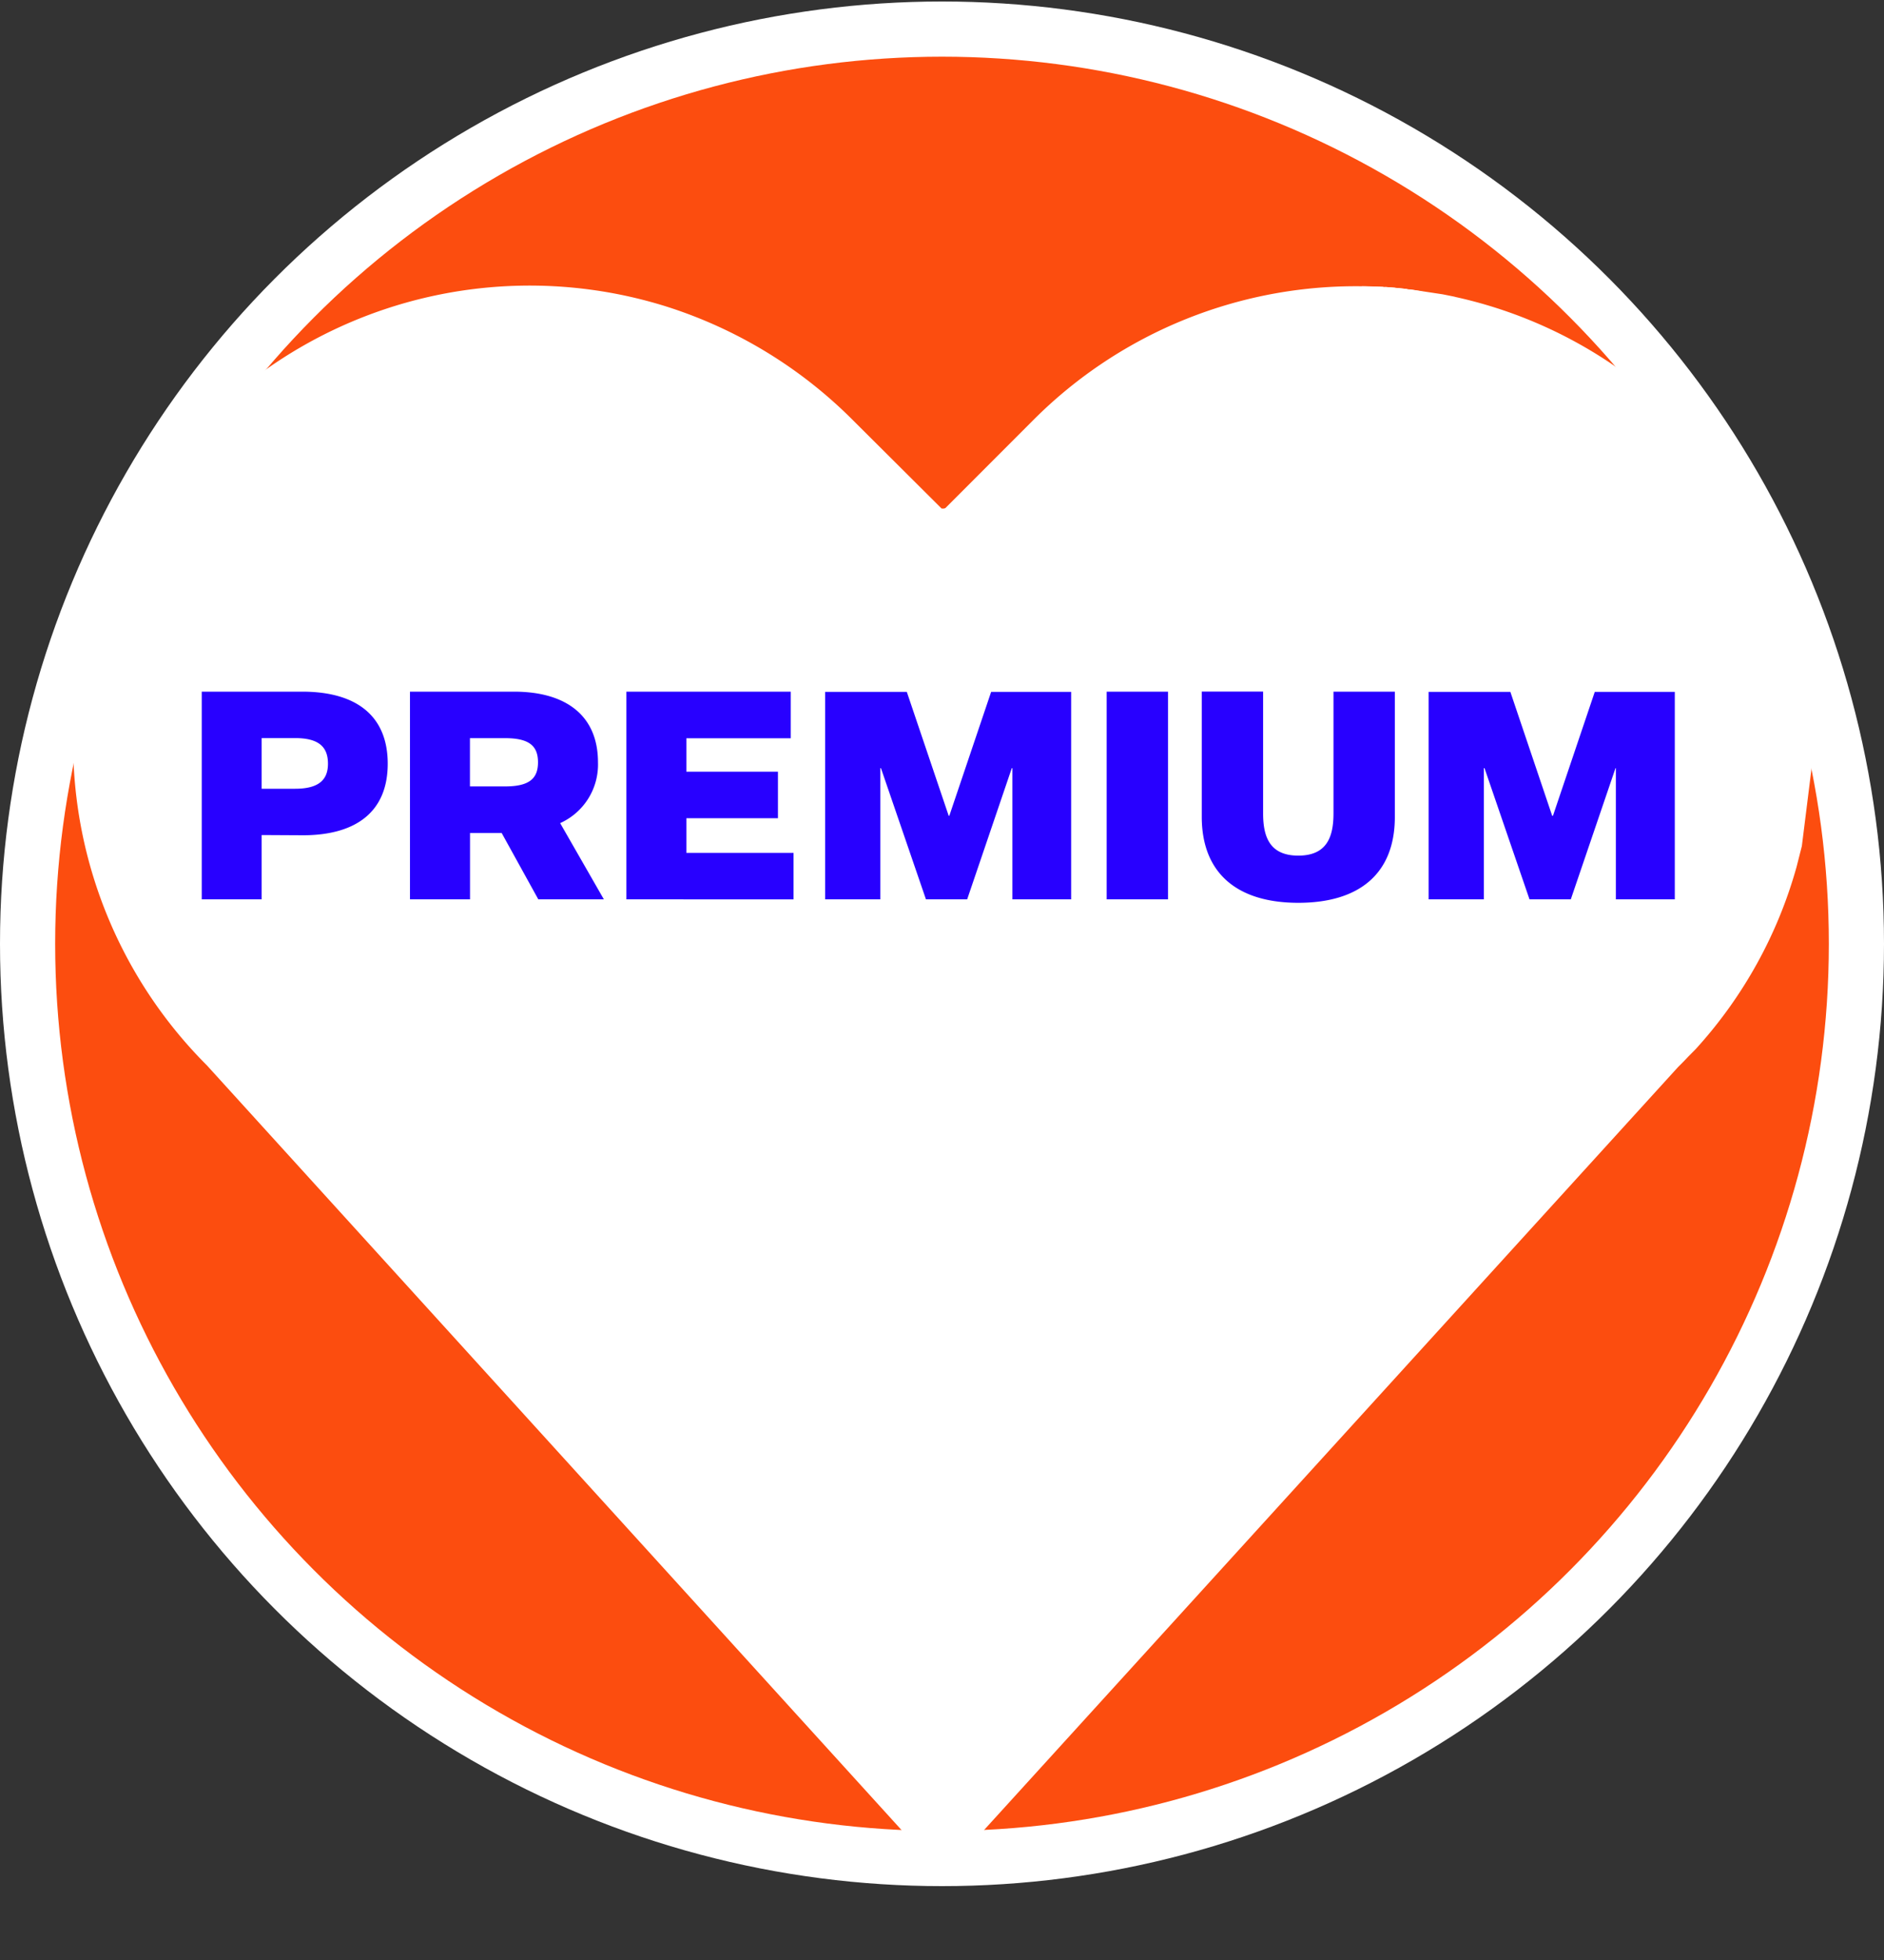
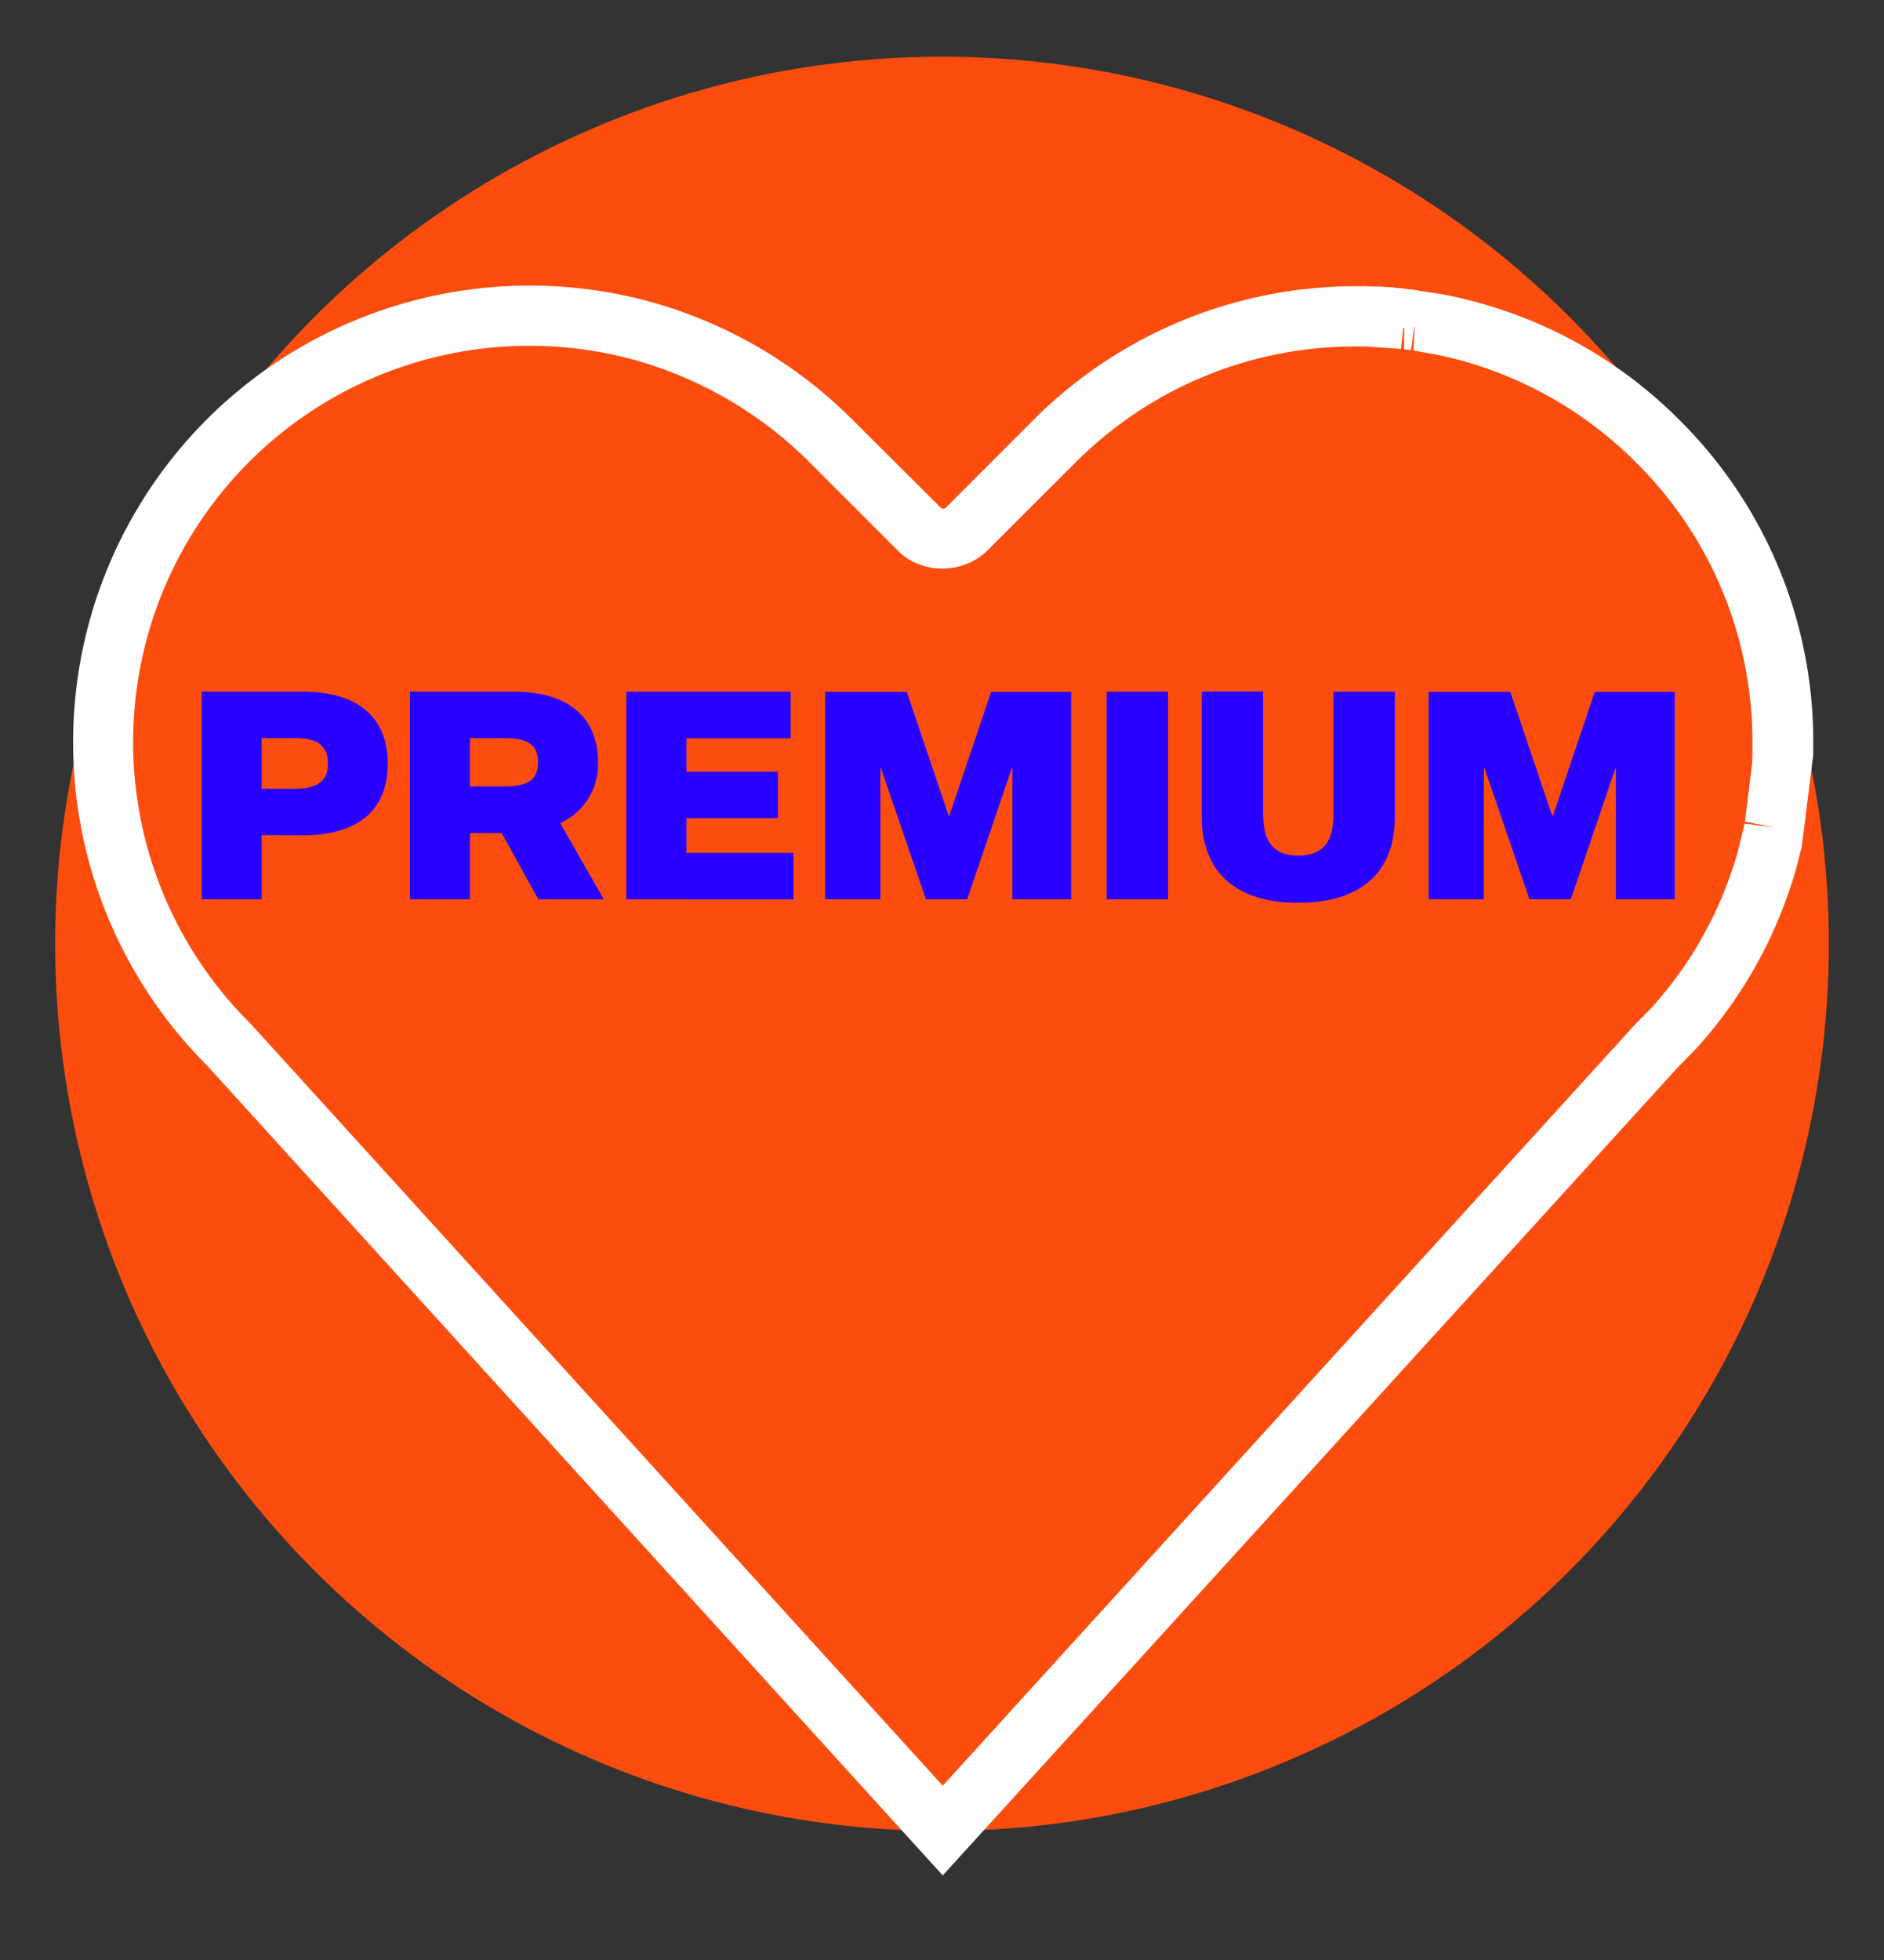
<svg xmlns="http://www.w3.org/2000/svg" width="25" height="26" viewBox="0 0 25 26">
  <rect x="0" y="0" width="25" height="26" fill="#333333" stroke="none" />
  <g transform="translate(0 .02)" fill-rule="nonzero" fill="none">
-     <circle fill="#FFF" cx="12.5" cy="12.5" r="12.5" />
    <circle fill="#FC4D0F" cx="12.5" cy="12.5" r="11.768" />
-     <path d="M22 5.838a5.627 5.627 0 0 0-2.79-1.53h-.004a4.634 4.634 0 0 0-.125-.026h-.015a3.048 3.048 0 0 0-.118-.02l-.025-.004-.108-.018-.034-.004-.1-.013-.044-.005-.09-.01-.056-.004c-.026 0-.054-.006-.08-.007l-.068-.005-.07-.004-.086-.003h-.191a5.63 5.63 0 0 0-4.008 1.66L12.82 7.012a.441.441 0 0 1-.31.118h-.014a.443.443 0 0 1-.075-.007h-.015a.486.486 0 0 1-.067-.02l-.015-.006-.023-.01a.391.391 0 0 1-.096-.068l-1.176-1.175a5.66 5.66 0 0 0-2.489-1.46h-.005a5.658 5.658 0 0 0-5.503 9.449l.01.01 9.468 10.42 9.473-10.413.133-.137.083-.083a5.611 5.611 0 0 0 1.253-2.262 6.926 6.926 0 0 0 .034-.127c0-.013.006-.025.01-.038l.02-.09.011-.048a4.07 4.07 0 0 0 .017-.082l.01-.054.016-.077.01-.06.012-.075.009-.06.01-.074.007-.06.008-.074.007-.06.006-.076.005-.059.005-.08.003-.056v-.272a5.6 5.6 0 0 0-1.651-4.008z" fill="#FFF" />
    <path d="M12.51 24.858 2.746 14.113A6.059 6.059 0 0 1 8.842 4.046a6.098 6.098 0 0 1 2.473 1.505l1.18 1.175h.03a.075.075 0 0 0 .021-.007l1.161-1.162a6.042 6.042 0 0 1 4.44-1.778l.207.007.005.401.023-.4.133.01V4.2l.033-.399.126.013-.01.401.043-.397.436.066.15.03.031.008a6.013 6.013 0 0 1 2.964 1.632 6 6 0 0 1 1.773 4.295v.144l-.151 1.21-.07.276c-.251.9-.71 1.728-1.339 2.418l-.097.098c-.039.042-.086.09-.135.138L12.51 24.858zM7.02 4.567a5.257 5.257 0 0 0-3.705 8.983l.024.025 9.171 10.093 9.177-10.088.138-.141.091-.092a5.16 5.16 0 0 0 1.148-2.086l.086-.356.398.052-.393-.079.095-.774.004-.112v-.14a5.21 5.21 0 0 0-1.54-3.733 5.238 5.238 0 0 0-2.593-1.423l-.365-.067.022-.4-.054.396-.093-.012.004-.402-.045.397-.467-.032h-.13a5.233 5.233 0 0 0-3.724 1.542L13.1 7.285a.846.846 0 0 1-.593.237h-.03a.862.862 0 0 1-.13-.013l-.032-.007a.817.817 0 0 1-.118-.035l-.073-.031a.783.783 0 0 1-.202-.144l-1.176-1.176a5.302 5.302 0 0 0-2.314-1.358 5.29 5.29 0 0 0-1.413-.191z" fill="#FFF" />
    <path d="M3.472 11.057v.853h-.795V9.155H4.01c.722 0 1.135.323 1.135.956s-.415.949-1.126.949l-.547-.003zm.444-.614c.32 0 .436-.123.436-.332 0-.22-.118-.34-.436-.34h-.444v.672h.444zM5.44 11.91V9.155H6.82c.694 0 1.115.32 1.115.937a.852.852 0 0 1-.502.807l.58 1.011h-.87l-.486-.88h-.42v.88h-.795zm1.263-1.498c.324 0 .436-.107.436-.32 0-.213-.112-.32-.436-.32h-.467v.64h.467zM8.312 11.91V9.155h2.181v.618H9.108v.444h1.215v.617H9.108v.46h1.422v.617zM12.287 11.91l-.597-1.74h-.008v1.74h-.733V9.158h1.084l.556 1.644h.008l.555-1.644h1.062v2.752h-.78v-1.74h-.008l-.592 1.74zM14.685 9.155h.814v2.755h-.814zM17.228 11.956c-.803 0-1.281-.385-1.281-1.142v-1.66h.814v1.616c0 .313.089.56.467.56s.467-.247.467-.56V9.155h.814v1.663c0 .753-.474 1.138-1.28 1.138zM20.296 11.91l-.597-1.74h-.009v1.74h-.733V9.158h1.085l.555 1.644h.01l.555-1.644h1.062v2.752h-.782v-1.74h-.005l-.593 1.74z" fill="#2800FF" />
    <path d="M18.074 3.778c.251-.001.502.018.75.06.411.066.162.451.162.451l-1.229.142.317-.653z" fill="#FFF" />
  </g>
</svg>